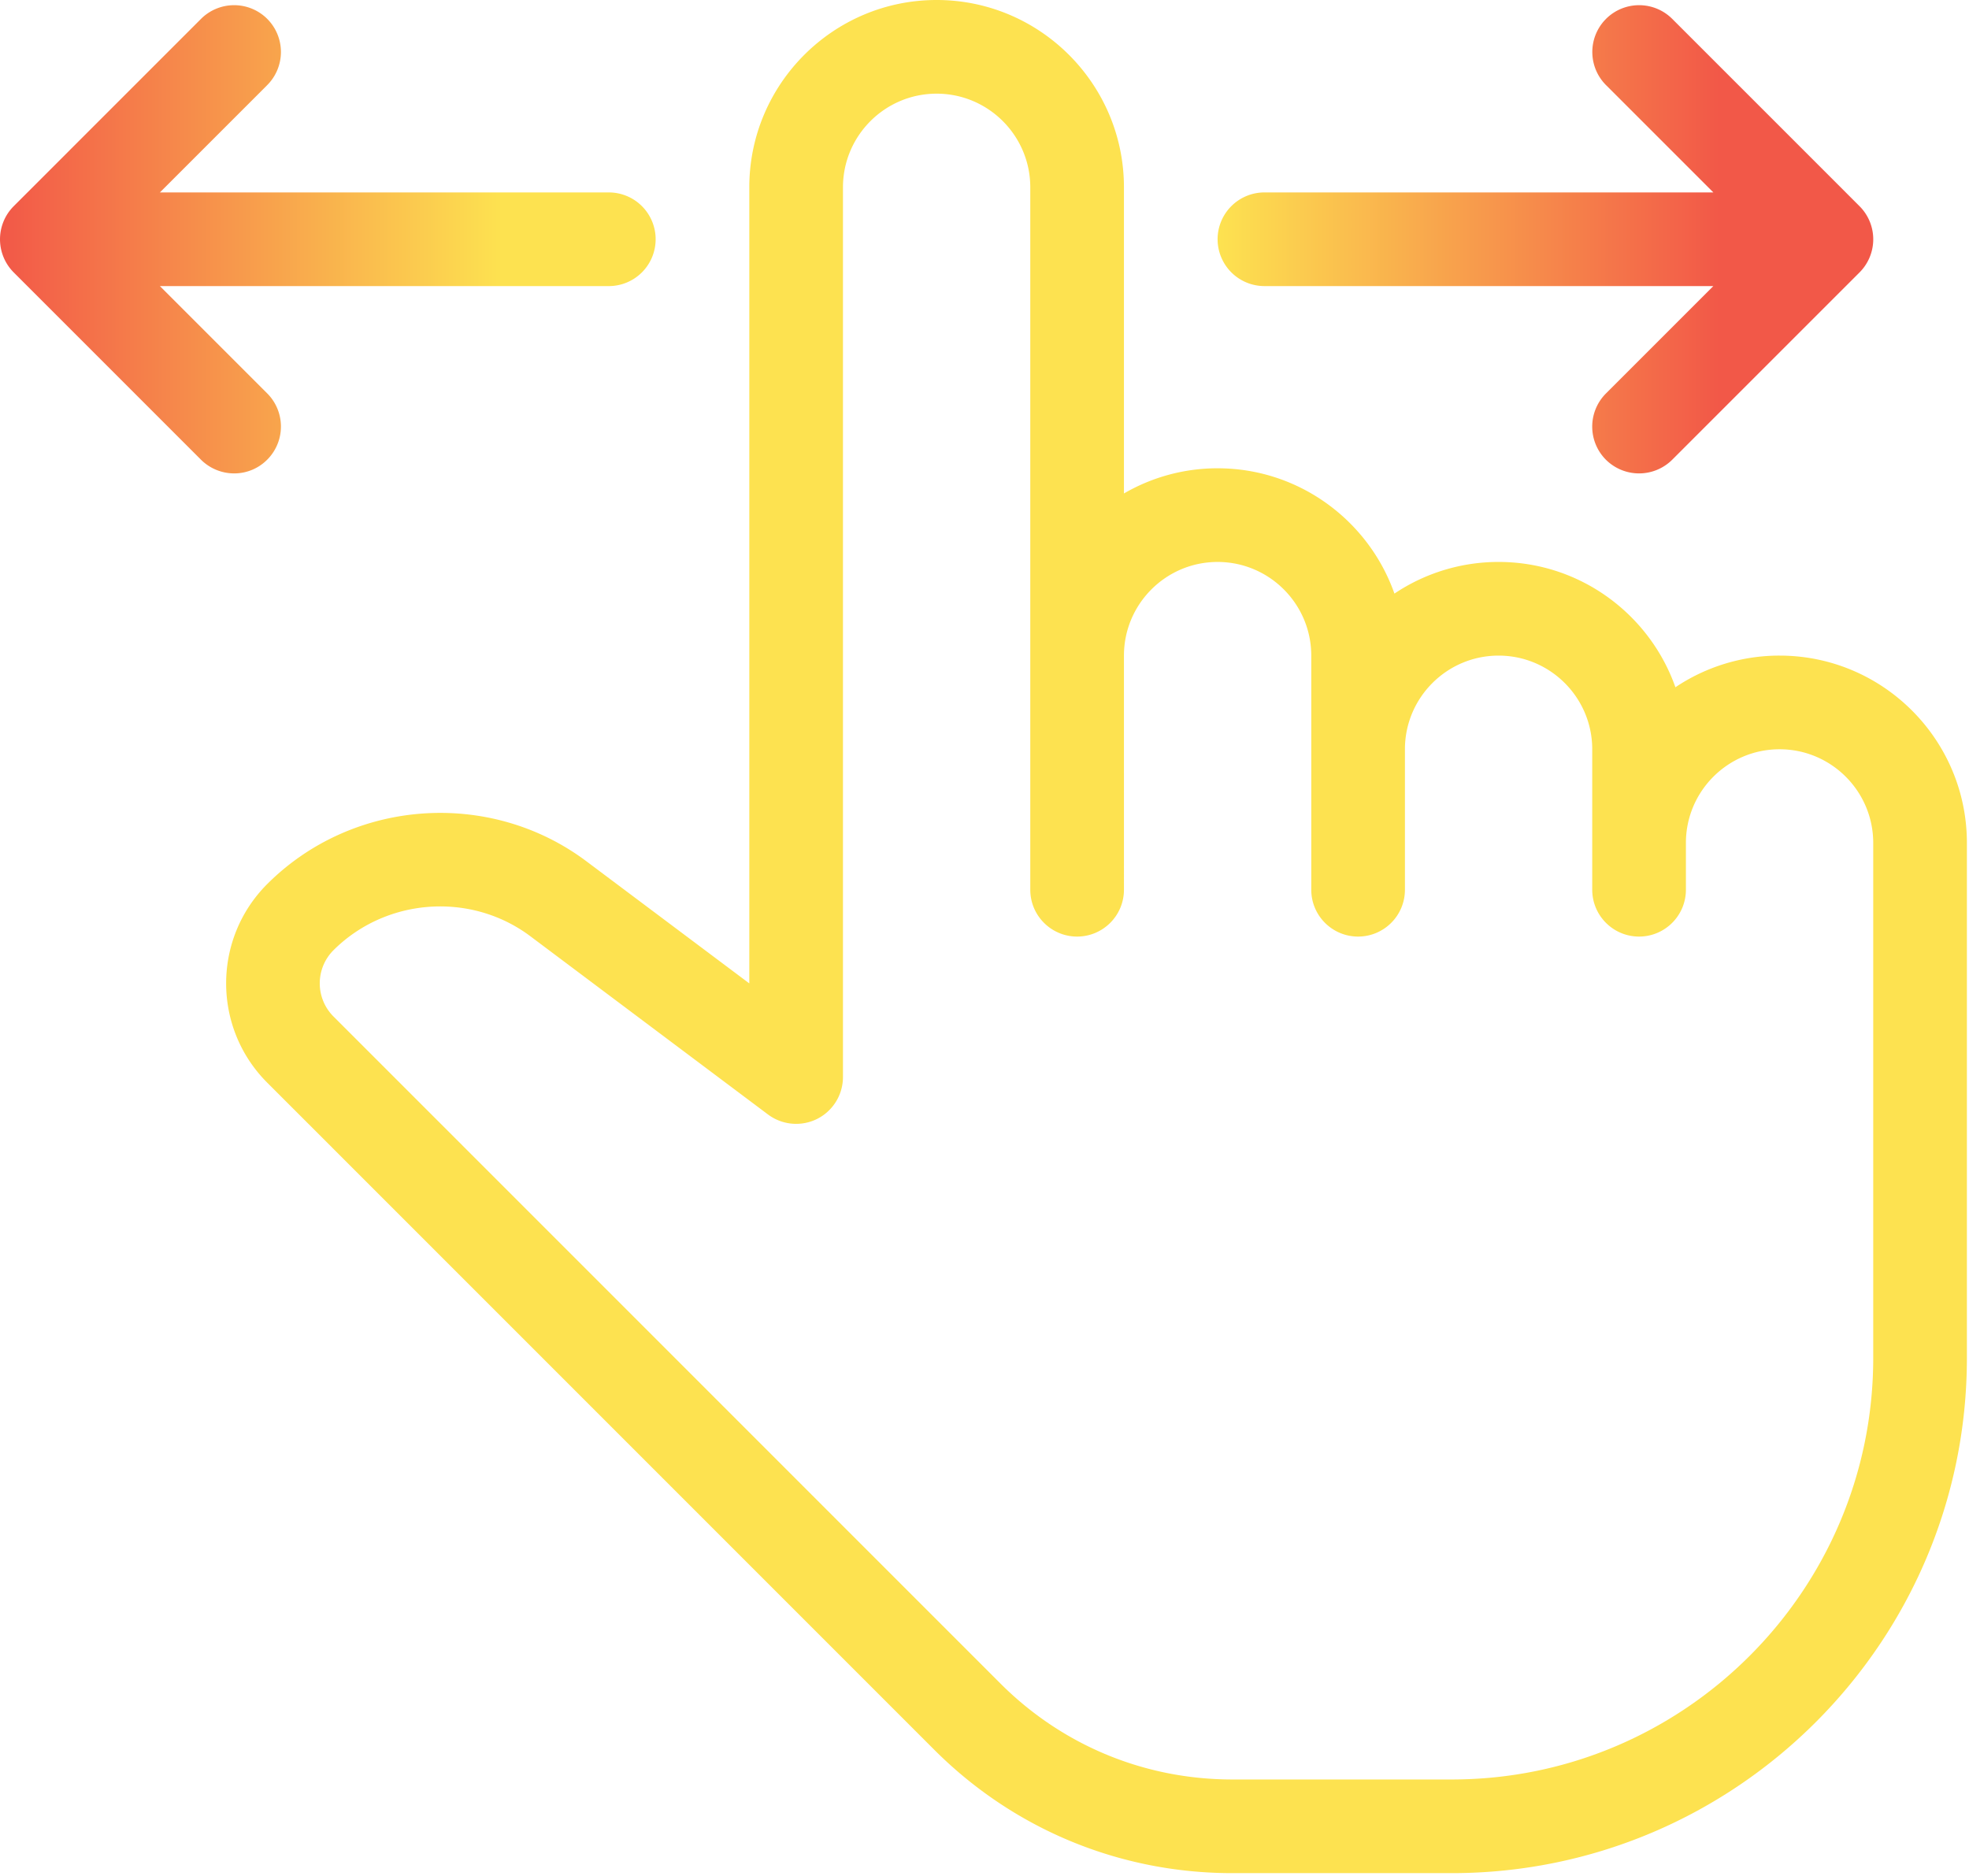
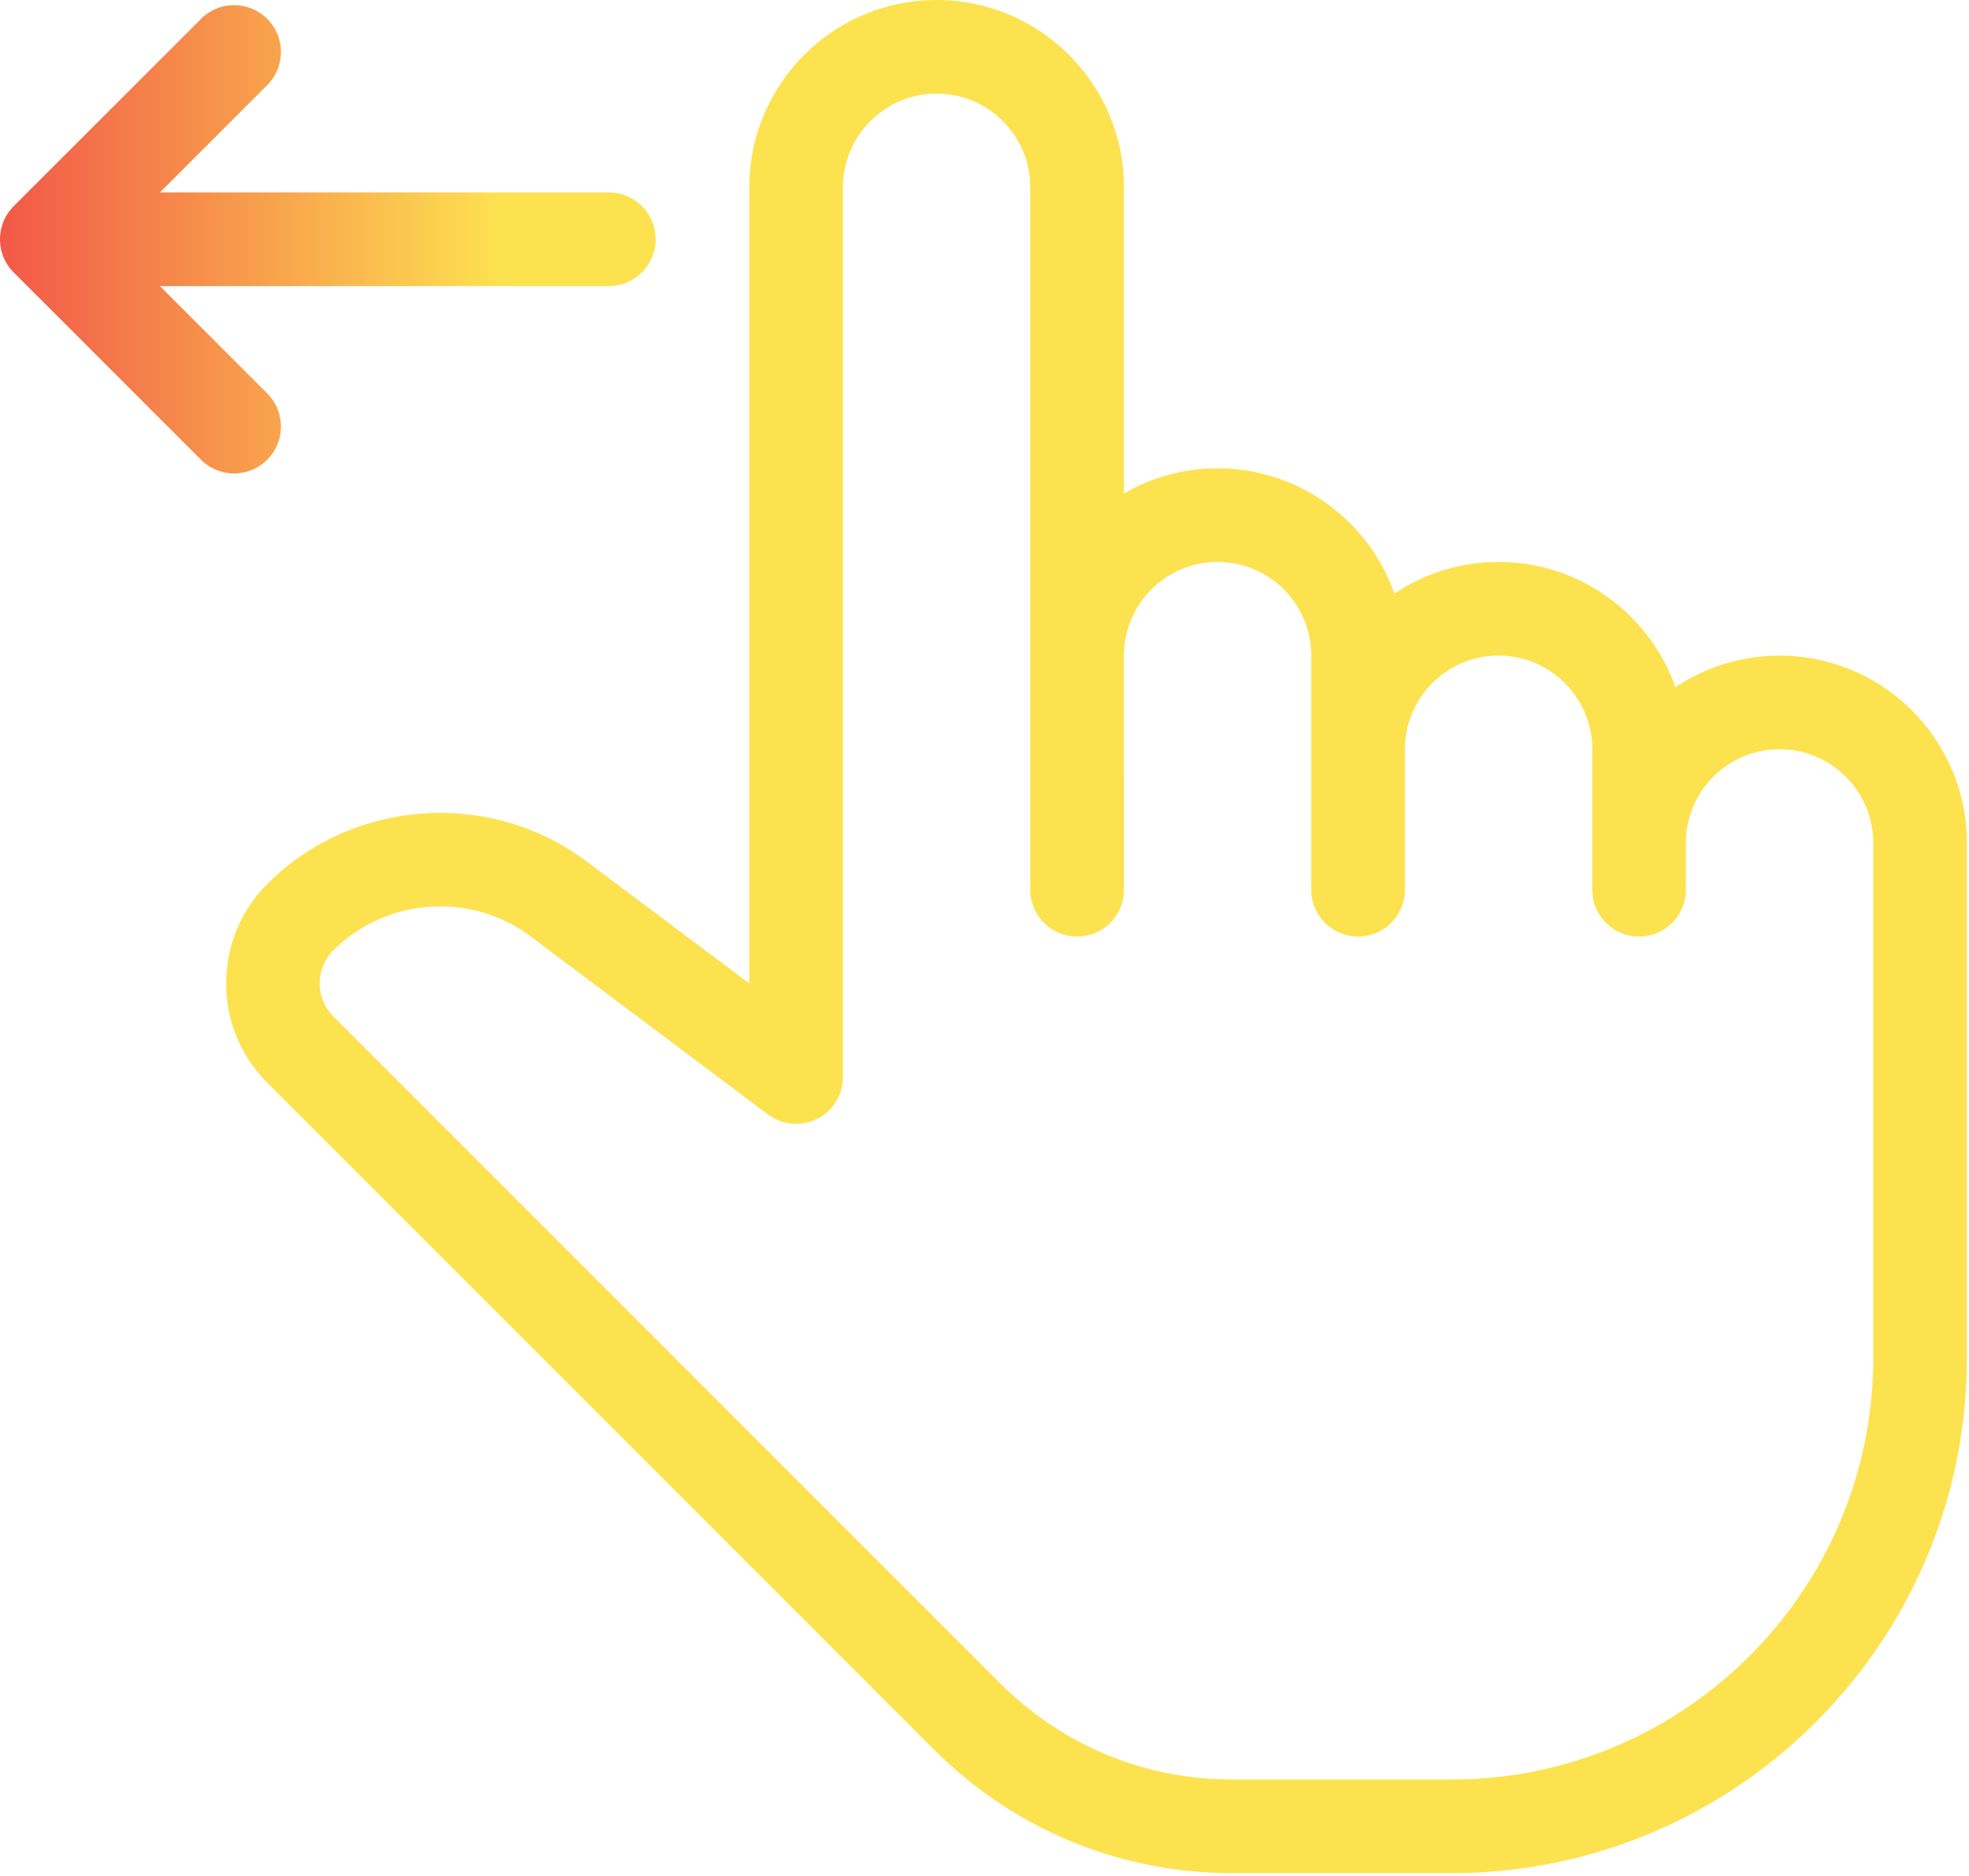
<svg xmlns="http://www.w3.org/2000/svg" height="223" width="234">
  <linearGradient id="a" x1="0%" x2="76.61%" y1="50%" y2="50%">
    <stop offset="0" stop-color="#fde250" />
    <stop offset="1" stop-color="#f25848" />
  </linearGradient>
  <linearGradient id="b" x1="0%" x2="76.61%" y1="50%" y2="50%">
    <stop offset="0" stop-color="#f25848" />
    <stop offset="1" stop-color="#fde250" />
  </linearGradient>
  <g fill="none">
-     <path d="M190.862 2.244a5.57 5.57 0 0 1 7.87 0l22.26 22.262a5.66 5.66 0 0 1 .24.255l.049.056a5.57 5.57 0 0 1-.288 7.558L198.73 54.637a5.589 5.589 0 0 1-7.88 0 5.57 5.57 0 0 1 0-7.87L203.616 34h-53.348a5.568 5.568 0 0 1-5.561-5.347l-.005-.218a5.568 5.568 0 0 1 5.566-5.566h53.35l-12.756-12.755a5.57 5.57 0 0 1-.176-7.686z" fill="url(#a)" />
-     <path d="M23.89 2.243a5.57 5.57 0 0 1 7.869 0 5.57 5.57 0 0 1 0 7.87L19.002 22.869h53.35a5.568 5.568 0 0 1 5.562 5.348l.004.218a5.568 5.568 0 0 1-5.565 5.566L19.003 34l12.756 12.756a5.57 5.57 0 0 1 .176 7.686l-.176.184a5.51 5.51 0 0 1-3.93 1.636 5.591 5.591 0 0 1-3.94-1.625L1.629 32.375a5.571 5.571 0 0 1-.42-7.4l.028-.033c.031-.04.064-.08.097-.118l.068-.078a5.12 5.12 0 0 1 .227-.24l-.152.158c.051-.055.104-.11.157-.164z" fill="url(#b)" />
+     <path d="M23.89 2.243a5.57 5.57 0 0 1 7.869 0 5.57 5.57 0 0 1 0 7.87L19.002 22.869h53.35a5.568 5.568 0 0 1 5.562 5.348l.004.218a5.568 5.568 0 0 1-5.565 5.566L19.003 34l12.756 12.756a5.57 5.57 0 0 1 .176 7.686l-.176.184a5.51 5.51 0 0 1-3.93 1.636 5.591 5.591 0 0 1-3.94-1.625L1.629 32.375a5.571 5.571 0 0 1-.42-7.4l.028-.033c.031-.04.064-.08.097-.118l.068-.078a5.12 5.12 0 0 1 .227-.24c.051-.055.104-.11.157-.164z" fill="url(#b)" />
    <path d="M211.487 77.915a22.187 22.187 0 0 0-12.378 3.763c-3.05-8.66-11.32-14.893-21.014-14.893a22.187 22.187 0 0 0-12.378 3.762c-3.05-8.66-11.32-14.893-21.015-14.893a22.081 22.081 0 0 0-11.13 2.994V22.262C133.572 9.984 123.588 0 111.31 0 99.033 0 89.048 9.984 89.048 22.262v94.611L69.703 102.37c-11.464-8.604-27.782-7.458-37.944 2.694-6.512 6.511-6.512 17.097 0 23.608l79.262 79.273c9.461 9.461 22.05 14.67 35.43 14.67h26.079c33.748 0 61.219-27.459 61.219-61.219v-61.22c0-12.277-9.985-22.26-22.262-22.26zm11.131 83.481c0 27.615-22.473 50.088-50.088 50.088h-26.08c-10.418 0-20.202-4.051-27.56-11.409l-79.262-79.273a5.57 5.57 0 0 1 0-7.87c3.45-3.439 8.059-5.208 12.69-5.208 3.762 0 7.546 1.168 10.718 3.55l28.24 21.182a5.585 5.585 0 0 0 5.832.523 5.574 5.574 0 0 0 3.072-4.975V22.262c0-6.134 4.986-11.13 11.13-11.13 6.145 0 11.131 4.997 11.131 11.13v83.48c0 3.073 2.494 5.566 5.566 5.566s5.565-2.493 5.565-5.566V77.916c0-6.134 4.987-11.13 11.13-11.13s11.132 4.997 11.132 11.13v27.826c0 3.073 2.493 5.566 5.565 5.566s5.566-2.493 5.566-5.566V89.046c0-6.133 4.986-11.13 11.13-11.13 6.144 0 11.13 4.998 11.13 11.13v16.696c0 3.073 2.494 5.566 5.566 5.566s5.566-2.493 5.566-5.566v-5.565c0-6.133 4.986-11.13 11.13-11.13s11.131 4.997 11.131 11.13z" fill="#fde250" />
  </g>
</svg>